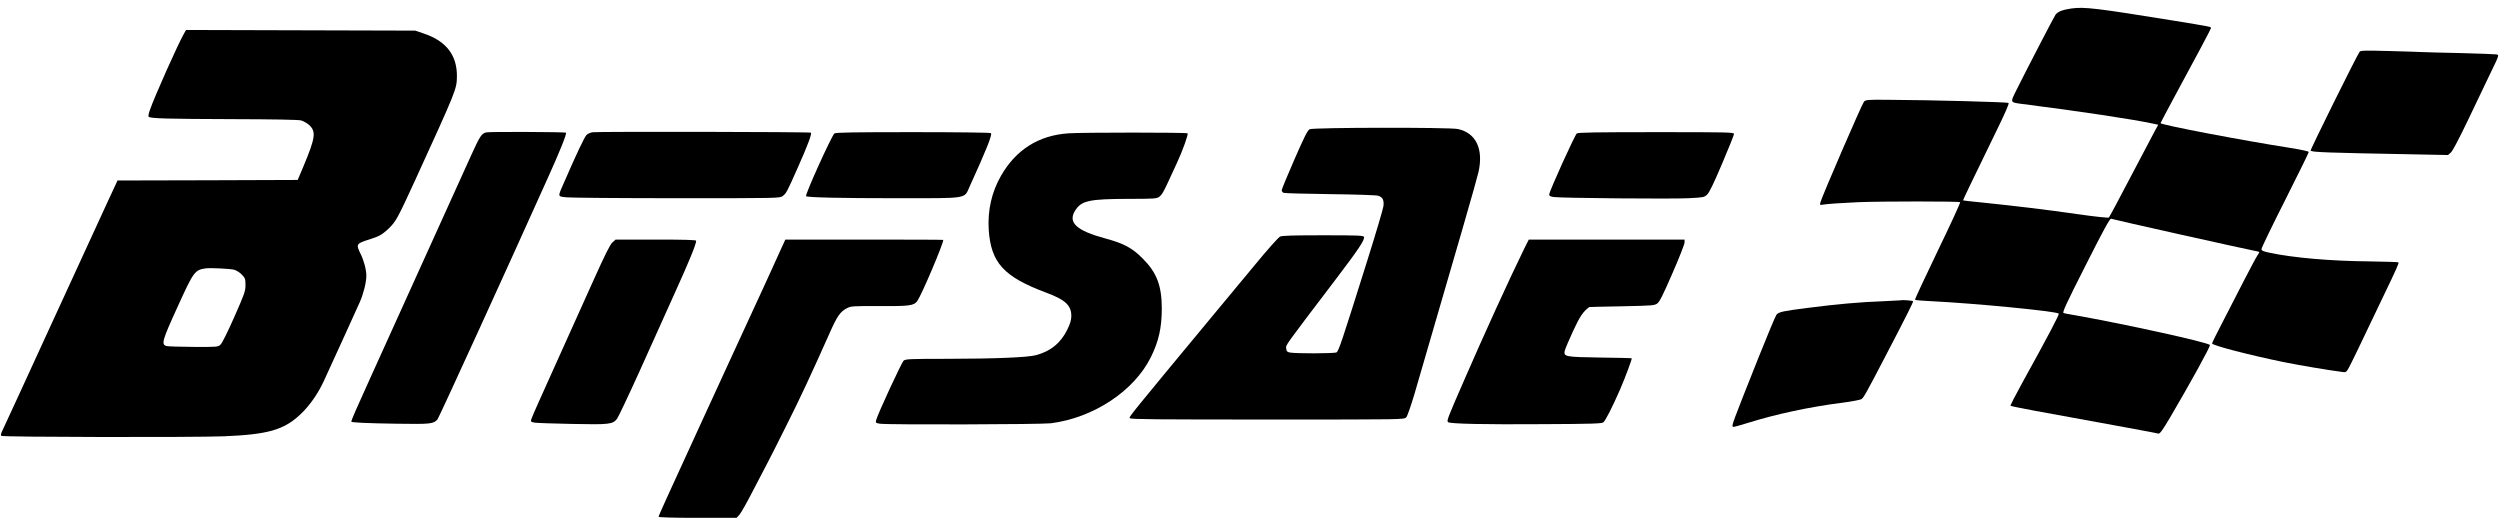
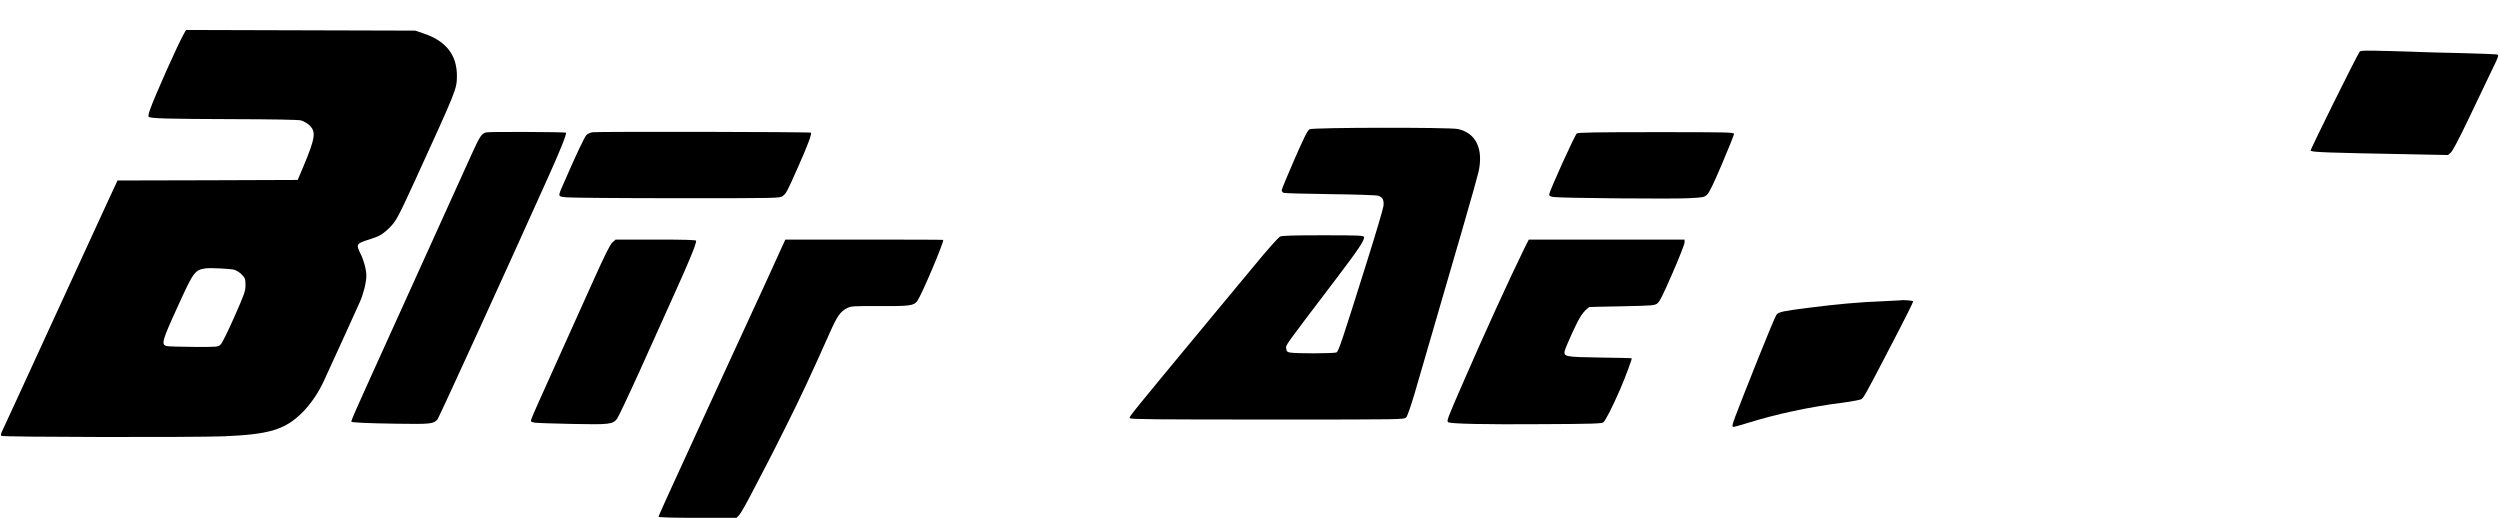
<svg xmlns="http://www.w3.org/2000/svg" version="1.0" width="2327pt" height="482pt" viewBox="0 0 2327 482" preserveAspectRatio="xMidYMid meet">
  <g transform="translate(0,482) scale(0.1,-0.1)" fill="#000000" stroke="none">
-     <path d="M19280 4741 c-83 -12 -128 -30 -148 -59 -16 -23 -277 -527 -369 -712 -52 -106 -54 -103 62 -118 536 -68 1031 -143 1212 -182 l52 -11 -34 -62 c-18 -34 -119 -226 -225 -427 -105 -201 -195 -369 -200 -374 -6 -6 -125 7 -302 32 -285 41 -550 73 -888 108 -91 9 -166 17 -168 19 -2 2 83 179 310 645 82 167 121 257 114 262 -14 8 -714 27 -1119 29 -193 2 -210 0 -227 -17 -17 -18 -393 -886 -406 -939 -6 -23 -4 -25 22 -20 53 8 157 15 329 23 216 9 941 9 950 0 4 -4 -90 -208 -209 -454 -118 -246 -214 -450 -211 -454 2 -4 66 -10 142 -13 414 -20 1173 -94 1196 -116 7 -7 -92 -196 -345 -654 -60 -109 -107 -201 -104 -204 3 -3 99 -23 213 -44 827 -151 1150 -210 1164 -215 13 -3 39 33 107 148 192 327 372 653 372 676 0 22 -815 201 -1280 282 -36 6 -73 13 -82 16 -14 4 20 79 205 444 170 337 226 438 237 434 19 -8 1282 -290 1338 -299 23 -4 42 -9 42 -12 0 -3 -8 -17 -18 -31 -11 -15 -67 -121 -127 -237 -59 -115 -150 -291 -201 -391 -52 -99 -94 -185 -94 -191 0 -18 349 -108 660 -172 163 -33 420 -76 558 -94 33 -4 34 -3 82 93 27 54 89 182 138 286 50 104 125 261 167 349 109 226 136 287 130 293 -3 3 -125 7 -271 9 -360 3 -712 34 -926 80 -64 13 -78 20 -78 35 0 11 99 216 220 455 121 240 220 442 220 448 0 7 -71 22 -177 39 -436 68 -1203 214 -1203 230 0 2 69 132 148 279 184 339 322 598 322 606 0 12 -1 12 -330 66 -736 119 -848 133 -970 116z" />
    <path d="M1713 4508 c-54 -93 -273 -583 -319 -715 -10 -29 -15 -56 -10 -60 15 -16 178 -20 776 -22 381 -1 619 -5 643 -12 21 -6 54 -25 74 -42 67 -62 59 -118 -51 -382 l-55 -130 -839 -3 -838 -2 -92 -198 c-103 -224 -207 -449 -247 -537 -25 -55 -237 -516 -377 -820 -33 -71 -121 -263 -195 -425 -75 -162 -146 -316 -158 -342 -17 -35 -20 -50 -12 -55 19 -12 1793 -15 2072 -4 409 17 556 59 709 202 85 79 166 194 221 314 105 229 306 669 334 733 35 80 61 184 61 247 0 54 -24 144 -55 205 -43 86 -38 94 82 131 92 29 118 43 180 101 67 64 85 97 247 450 382 836 387 847 389 963 3 199 -98 332 -306 402 l-82 28 -1066 3 -1067 3 -19 -33z m467 -2199 c20 -5 51 -25 70 -44 32 -33 35 -41 35 -98 0 -57 -9 -82 -104 -297 -58 -132 -114 -245 -128 -257 -24 -23 -29 -23 -251 -22 -125 1 -238 4 -252 8 -51 14 -41 50 101 361 152 334 161 347 264 362 37 6 230 -3 265 -13z" />
    <path d="M21964 4339 c-26 -34 -464 -918 -457 -922 22 -14 165 -19 928 -33 l351 -7 27 24 c17 15 75 126 158 299 72 151 160 336 196 410 102 211 98 198 65 204 -15 2 -162 8 -327 12 -165 3 -322 8 -350 9 -27 2 -169 6 -315 10 -219 6 -268 5 -276 -6z" />
    <path d="M12190 3617 c-19 -10 -49 -69 -142 -282 -65 -149 -118 -277 -118 -286 0 -9 8 -20 18 -24 9 -4 204 -9 432 -12 234 -3 429 -9 448 -15 42 -13 56 -40 49 -97 -3 -25 -69 -248 -147 -496 -243 -774 -270 -854 -290 -865 -20 -11 -385 -12 -435 -1 -25 5 -31 12 -33 38 -3 34 -27 1 455 635 217 285 279 378 269 403 -5 13 -60 15 -380 15 -271 0 -382 -3 -401 -12 -15 -7 -120 -124 -233 -262 -114 -137 -277 -333 -362 -436 -819 -988 -817 -985 -803 -993 19 -10 211 -12 1345 -12 1194 0 1208 0 1227 20 11 12 42 102 76 215 409 1400 579 1990 596 2065 50 217 -22 368 -191 404 -77 17 -1347 15 -1380 -2z" />
    <path d="M4528 3588 c-45 -9 -60 -32 -143 -215 -40 -87 -123 -270 -185 -408 -160 -354 -575 -1270 -752 -1660 -128 -281 -178 -396 -178 -410 0 -8 151 -15 424 -19 315 -5 340 -2 378 40 14 16 658 1426 1030 2254 113 250 175 406 166 415 -7 7 -705 10 -740 3z" />
    <path d="M5516 3589 c-21 -3 -47 -15 -57 -26 -19 -18 -96 -182 -203 -428 -68 -155 -70 -142 21 -152 43 -4 506 -8 1030 -8 936 0 952 0 978 20 34 26 38 33 144 272 90 202 129 308 119 318 -7 8 -1986 11 -2032 4z" />
-     <path d="M7767 3578 c-25 -19 -276 -572 -264 -584 12 -12 315 -19 837 -19 685 0 632 -8 685 108 157 345 211 479 199 498 -3 5 -323 9 -723 9 -558 0 -721 -3 -734 -12z" />
-     <path d="M9945 3579 c-277 -19 -487 -151 -627 -394 -88 -153 -126 -323 -115 -504 21 -307 140 -438 535 -585 178 -66 234 -119 234 -217 -1 -40 -10 -71 -38 -128 -62 -125 -154 -200 -291 -237 -82 -21 -372 -33 -824 -34 -353 0 -389 -2 -408 -17 -19 -17 -242 -498 -256 -554 -6 -24 -4 -27 36 -33 70 -11 1495 -7 1589 4 397 50 776 300 932 615 73 147 101 271 102 450 0 216 -46 337 -179 470 -96 97 -175 139 -345 185 -271 73 -353 149 -282 261 59 92 130 107 497 108 236 0 262 2 285 19 25 19 42 47 94 162 17 36 50 108 74 160 50 108 105 261 96 269 -9 9 -983 9 -1109 0z" />
+     <path d="M9945 3579 z" />
    <path d="M14677 3578 c-19 -15 -257 -540 -257 -568 0 -14 10 -19 43 -24 70 -10 1093 -19 1252 -11 140 7 148 8 175 34 20 18 62 105 139 287 61 143 111 268 111 277 0 16 -53 17 -723 17 -563 0 -727 -3 -740 -12z" />
    <path d="M5700 2563 c-22 -20 -70 -117 -174 -348 -79 -176 -241 -534 -359 -797 -119 -262 -219 -487 -222 -501 -6 -22 -3 -25 32 -31 21 -3 178 -9 348 -12 348 -7 379 -4 419 49 13 18 106 214 207 437 100 223 249 554 331 735 134 295 198 452 198 484 0 8 -114 11 -375 11 l-375 0 -30 -27z" />
    <path d="M7286 2538 c-26 -59 -117 -258 -163 -358 -91 -197 -219 -474 -318 -690 -62 -135 -190 -414 -285 -620 -328 -714 -390 -851 -390 -860 0 -6 136 -10 363 -10 l363 0 26 28 c14 15 72 117 128 227 57 110 116 223 131 251 15 28 95 185 177 350 135 269 224 460 408 872 66 149 97 193 157 223 38 20 55 21 299 20 283 -2 326 4 356 47 42 60 242 531 242 569 0 2 -331 3 -735 3 l-735 0 -24 -52z" />
    <path d="M14181 2492 c-41 -82 -176 -369 -259 -552 -126 -277 -188 -417 -292 -655 -159 -364 -167 -384 -150 -395 25 -15 335 -22 881 -18 458 2 549 5 563 17 21 18 84 142 154 302 50 115 115 290 110 294 -2 2 -134 5 -293 7 -325 5 -341 8 -331 61 4 18 39 101 78 185 65 140 93 181 151 224 1 1 138 4 304 7 286 6 303 7 330 27 21 16 54 82 140 280 62 142 113 271 113 287 l0 27 -725 0 -725 0 -49 -98z" />
    <path d="M17698 2025 c-2 -1 -79 -5 -173 -9 -205 -7 -431 -27 -700 -62 -229 -29 -265 -37 -289 -62 -9 -11 -84 -190 -167 -398 -254 -639 -255 -640 -236 -647 6 -2 65 14 131 35 260 82 580 151 881 189 88 11 170 27 182 34 20 14 46 60 215 385 205 393 270 522 265 527 -6 5 -103 13 -109 8z" />
  </g>
</svg>